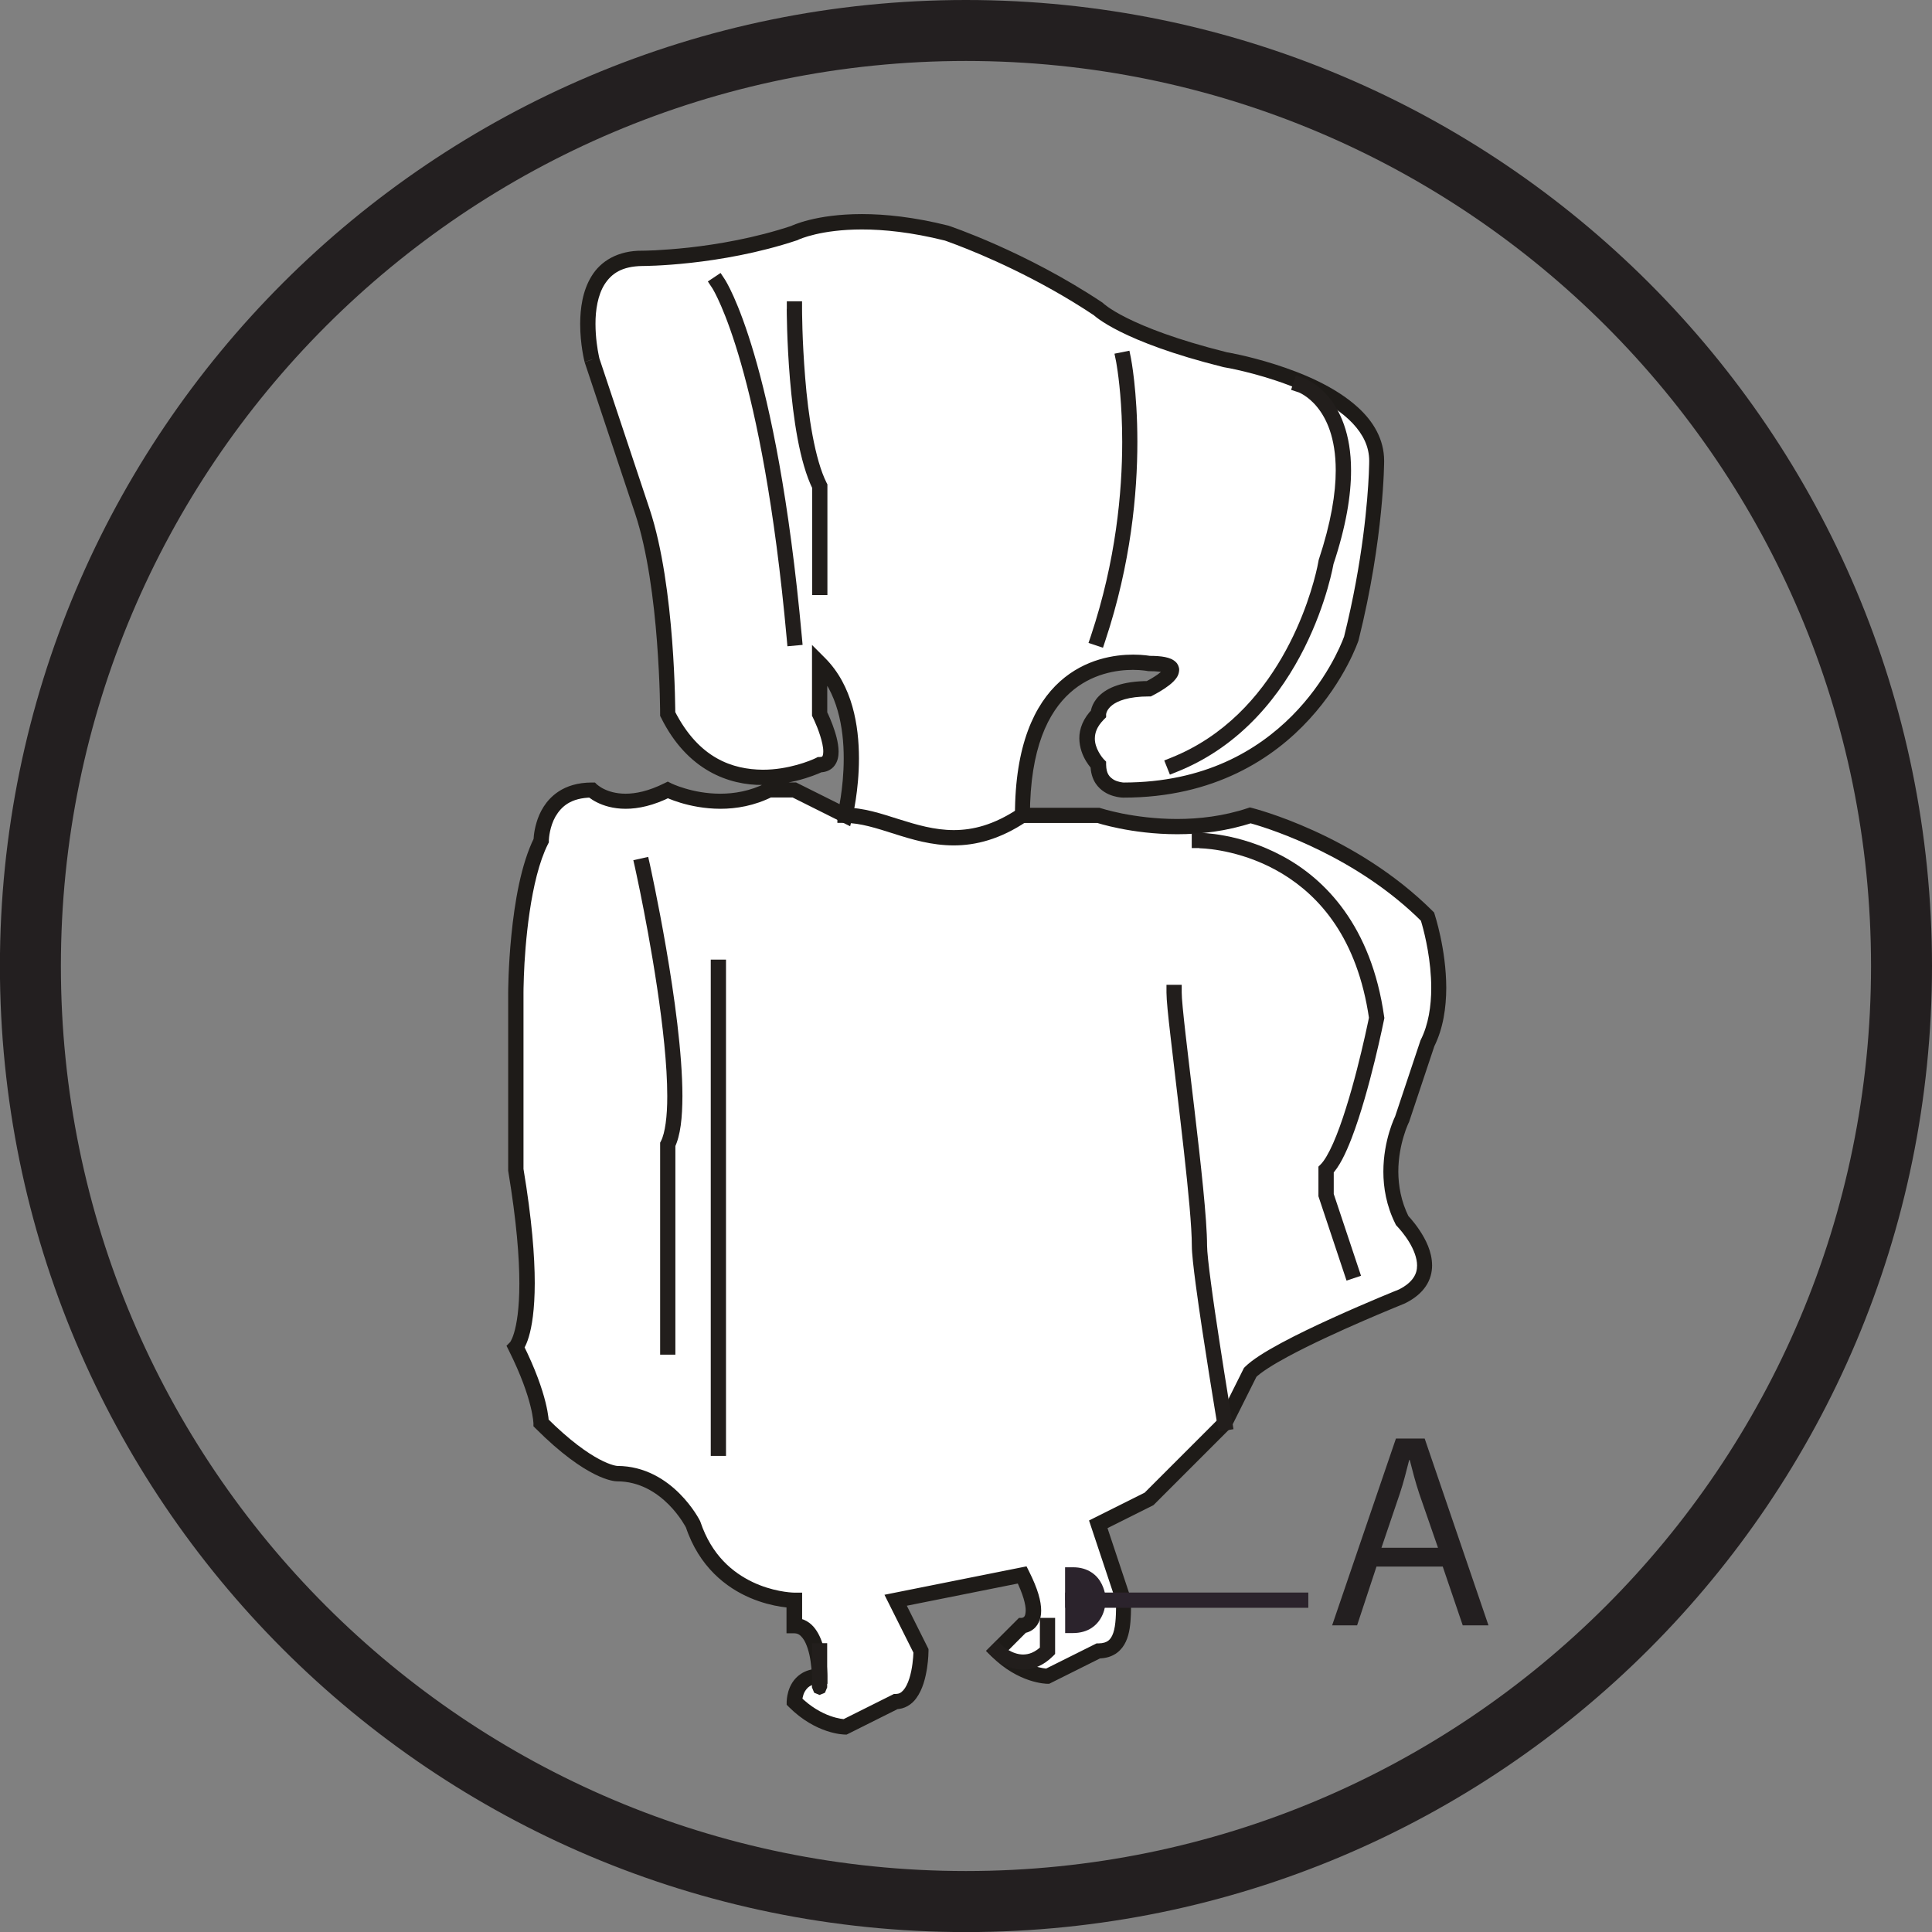
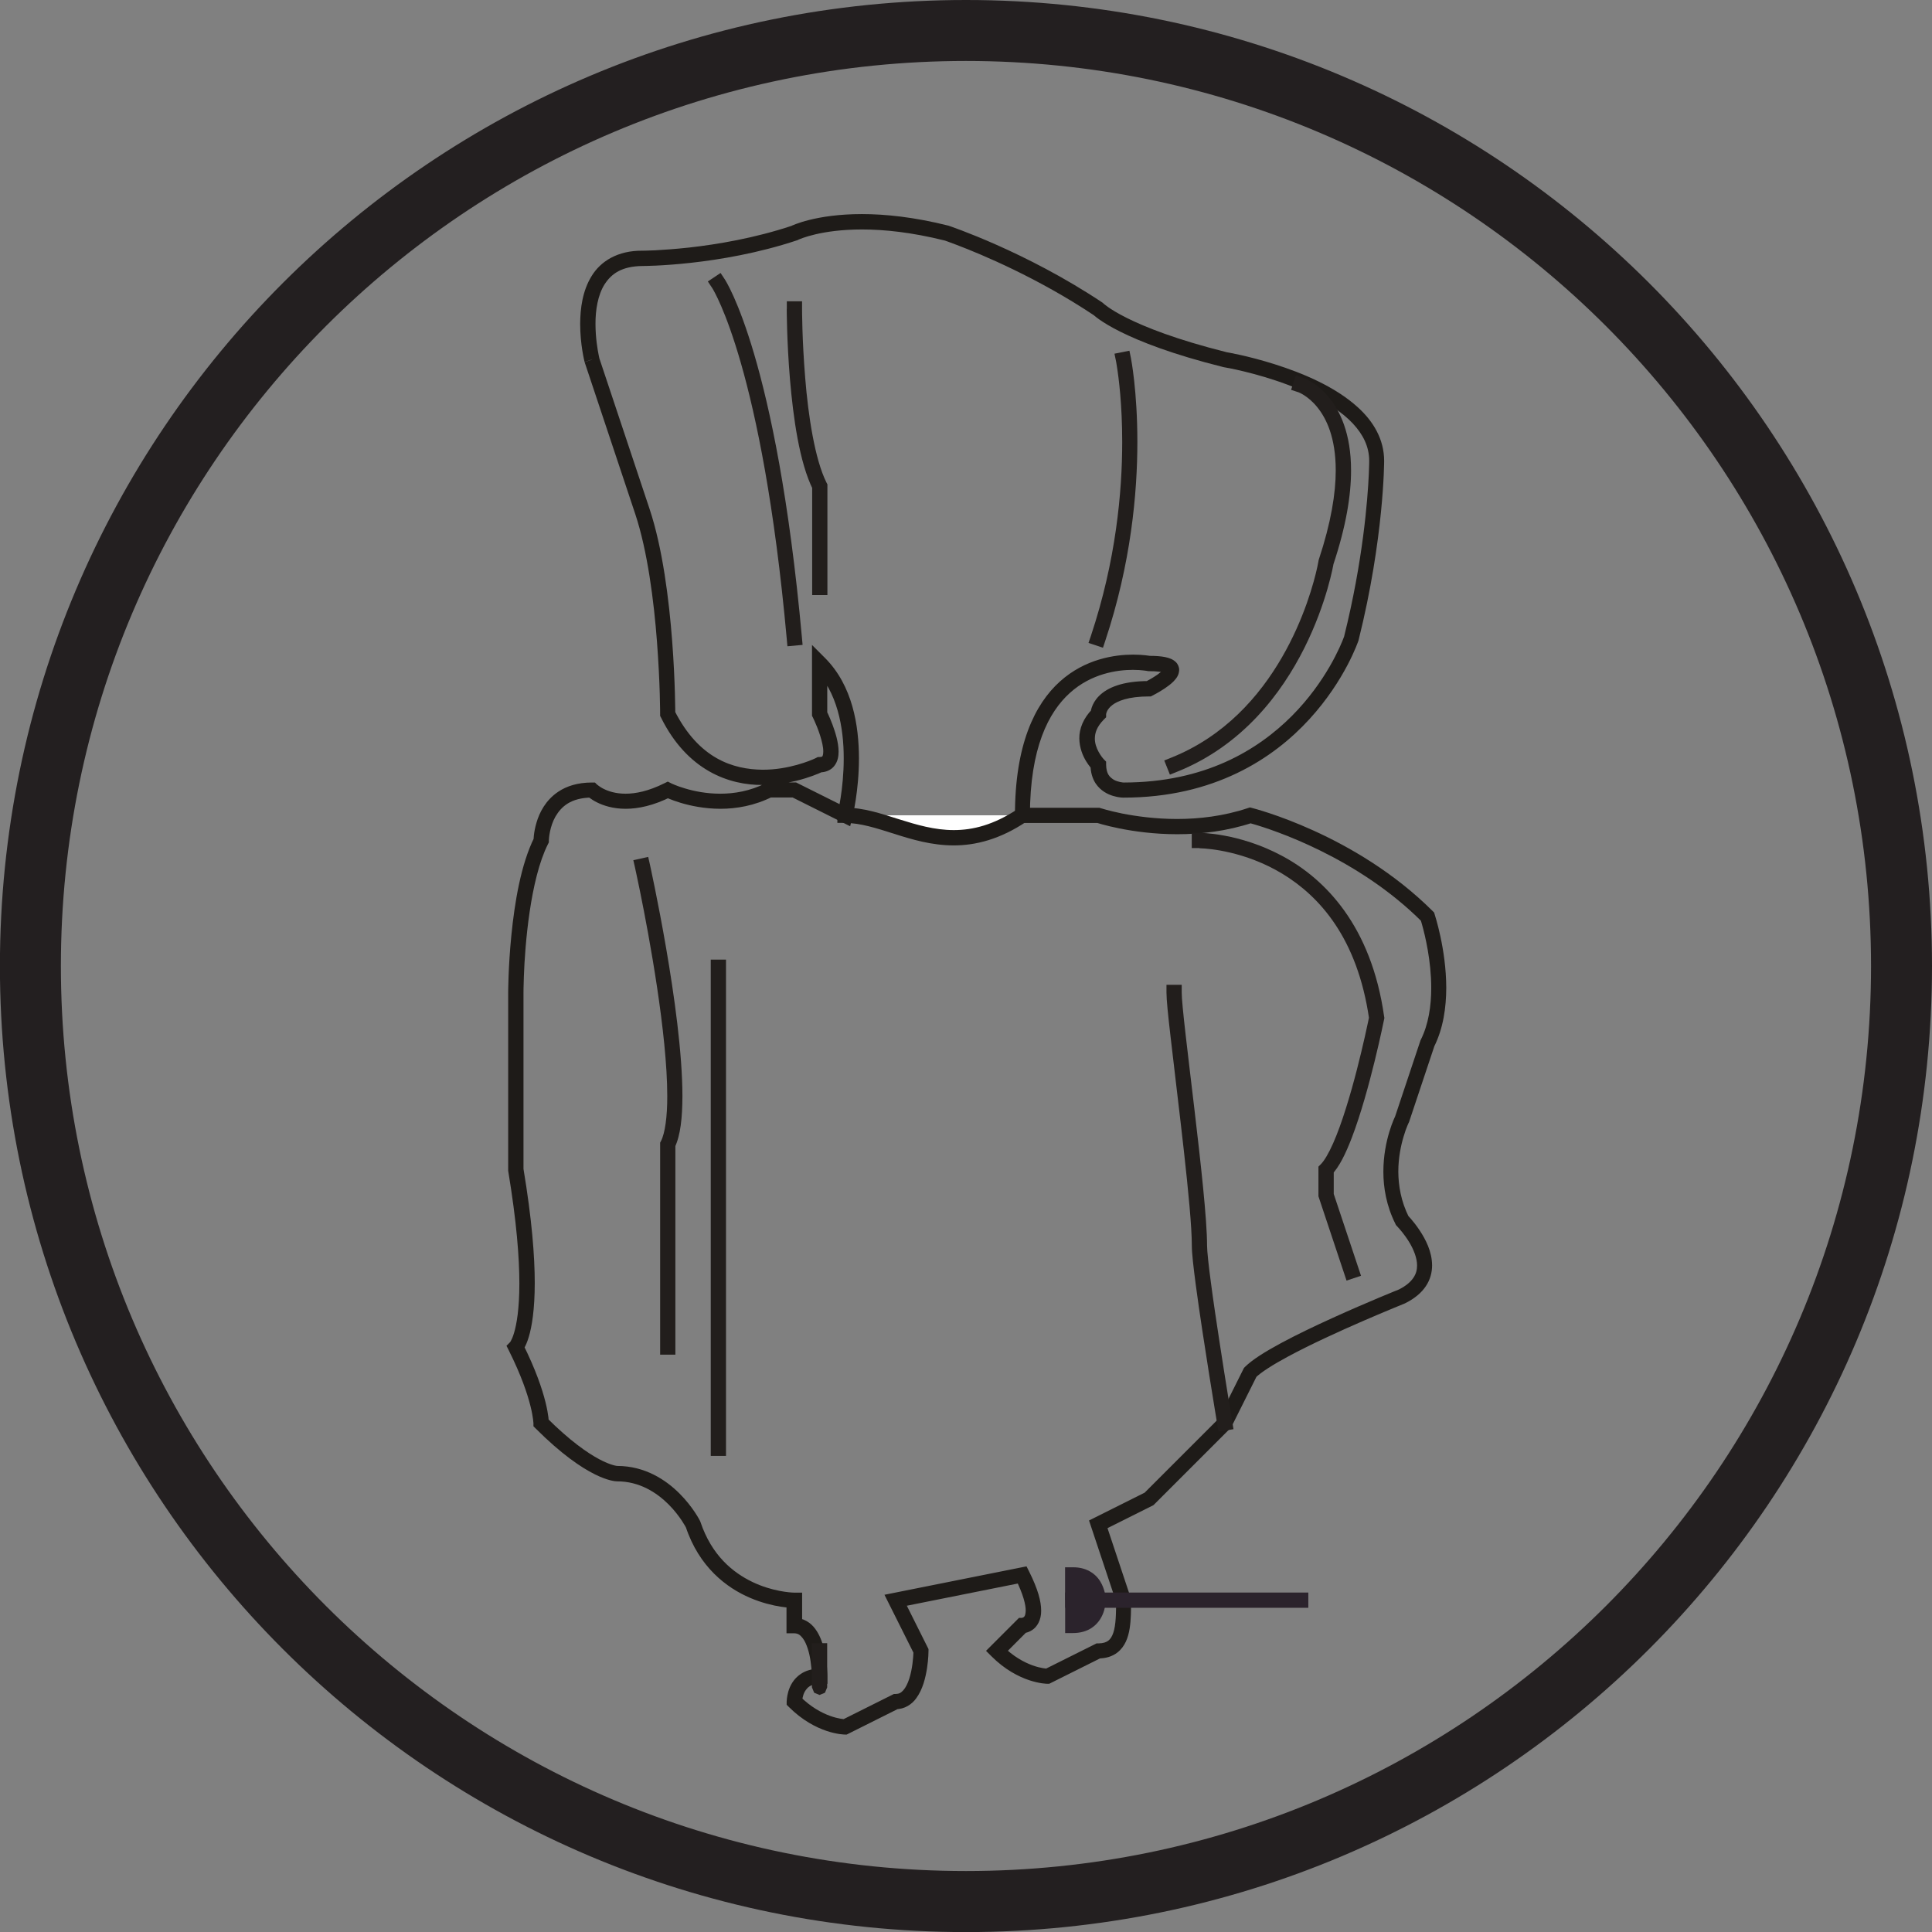
<svg xmlns="http://www.w3.org/2000/svg" xml:space="preserve" width="28.672mm" height="28.672mm" version="1.1" style="shape-rendering:geometricPrecision; text-rendering:geometricPrecision; image-rendering:optimizeQuality; fill-rule:evenodd; clip-rule:evenodd" viewBox="0 0 252.25 252.25">
  <rect x="0" y="0" width="252.25" height="252.25" fill="#808080" stroke="none" />
  <defs>
    <style type="text/css">
   
    .fil1 {fill:#1E1B18;fill-rule:nonzero}
    .fil2 {fill:#221E1C;fill-rule:nonzero}
    .fil4 {fill:#231F20;fill-rule:nonzero}
    .fil3 {fill:#2B232C;fill-rule:nonzero}
    .fil0 {fill:white;fill-rule:nonzero}
   
  </style>
  </defs>
  <g id="Слой_x0020_1">
-     <path class="fil0" d="M77.27 46.95c0,0 -3.31,-13.22 6.61,-13.22 0,0 9.92,0 19.83,-3.3 0,0 6.62,-3.31 19.84,0 0,0 9.92,3.3 19.84,9.92 0,0 3.3,3.31 16.53,6.61 0,0 19.83,3.31 19.83,13.22 0,0 0,9.92 -3.31,23.14 0,0 -6.62,19.84 -29.75,19.84 0,0 -3.3,0 -3.3,-3.31 0,0 -3.31,-3.31 0,-6.61 0,0 0,-3.31 6.61,-3.31 0,0 6.61,-3.31 0,-3.31 0,0 -16.53,-3.31 -16.53,19.84 0,0 3.3,0 9.92,0 0,0 9.91,3.31 19.83,0 0,0 13.22,3.31 23.14,13.22 0,0 3.31,9.91 0,16.53l-3.31 9.92c0,0 -3.3,6.61 0,13.22 0,0 6.61,6.61 0,9.92 0,0 -16.53,6.61 -19.83,9.92l-3.3 6.61c0,0 -6.61,6.61 -9.92,9.92l-6.61 3.31 3.3 9.92c0,3.31 0,6.61 -3.3,6.61l-6.62 3.31c0,0 -3.3,0 -6.61,-3.31 0,0 0,0 3.31,-3.31 0,0 3.3,0 0,-6.61l-16.53 3.31 3.3 6.61c0,0 0,6.61 -3.3,6.61l-6.61 3.31c0,0 -3.31,0 -6.62,-3.31 0,0 0,-3.31 3.31,-3.31 0,0 0,-6.61 -3.31,-6.61l0 -3.31c0,0 -9.91,0 -13.22,-9.92 0,0 -3.31,-6.61 -9.91,-6.61 0,0 -3.31,0 -9.92,-6.61 0,0 0,-3.31 -3.3,-9.92 0,0 3.3,-3.3 0,-23.14 0,0 0,-13.22 0,-23.14 0,0 0,-13.22 3.3,-19.83 0,0 0,-6.61 6.62,-6.61 0,0 3.31,3.31 9.91,0 0,0 6.61,3.31 13.22,0 0,0 0,0 3.31,0l6.62 3.31c0,0 3.3,-13.22 -3.31,-19.84 0,0 0,0 0,6.61 0,0 3.31,6.61 0,6.61 0,0 -13.22,6.61 -19.84,-6.61 0,0 0,-16.53 -3.31,-26.45l-6.61 -19.83z" />
    <path class="fil1" d="M77.27 46.95l0.97 -0.24 -0.07 -0.33c-0.14,-0.67 -0.42,-2.28 -0.42,-4.08 -0.01,-1.8 0.3,-3.78 1.19,-5.18 0.9,-1.39 2.24,-2.36 4.96,-2.39 0.06,-0 10.05,0.01 20.15,-3.35l0.07 -0.02 0.06 -0.03 0.01 -0.01c0.23,-0.11 3.01,-1.36 8.36,-1.36 2.86,0 6.44,0.36 10.78,1.44l0.24 -0.97 -0.31 0.94c0,0 0.59,0.2 1.66,0.61 3.21,1.22 10.59,4.3 17.93,9.2l0.55 -0.83 -0.7 0.7c0.18,0.18 3.66,3.54 16.99,6.87l0.04 0.01 0.04 0.01c0,0 0.29,0.05 0.82,0.15 1.85,0.37 6.54,1.46 10.67,3.49 2.07,1.01 3.99,2.25 5.35,3.69 1.36,1.45 2.16,3.04 2.16,4.91 0,0 0,0.59 -0.05,1.71 -0.15,3.36 -0.77,11.36 -3.22,21.19l0.97 0.24 -0.94 -0.31 -0.07 0.19c-0.37,1.01 -2.32,5.79 -6.78,10.27 -4.47,4.48 -11.39,8.69 -21.96,8.7l-0 0c-0.09,0 -0.78,-0.06 -1.31,-0.37 -0.52,-0.34 -0.96,-0.72 -0.99,-1.95l0 -0.41 -0.29 -0.29 -0.03 -0.04c-0.22,-0.22 -1.17,-1.43 -1.15,-2.69 0.01,-0.73 0.24,-1.52 1.18,-2.48l0.29 -0.29 0 -0.41 0 -0c0.03,-0.14 0.12,-0.64 0.79,-1.17 0.68,-0.53 2.07,-1.14 4.82,-1.14l0.23 0 0.21 -0.11c0.02,-0.01 0.78,-0.39 1.58,-0.92 0.4,-0.27 0.81,-0.57 1.16,-0.92 0.33,-0.36 0.71,-0.75 0.75,-1.5 0.01,-0.37 -0.17,-0.79 -0.44,-1.04 -0.4,-0.38 -0.85,-0.53 -1.4,-0.65 -0.55,-0.11 -1.22,-0.16 -2.09,-0.16l0 0.99 0.2 -0.97c-0.05,-0.01 -0.93,-0.18 -2.28,-0.18 -2.36,0 -6.24,0.53 -9.55,3.5 -3.32,2.98 -5.89,8.32 -5.88,17.49l0 0.99 1 0c0.01,0 3.3,0 9.92,0l0 -0.99 -0.32 0.94c0.07,0.02 4.56,1.52 10.6,1.52 3.02,0 6.43,-0.38 9.87,-1.52l-0.32 -0.94 -0.24 0.97c0,0 0.18,0.04 0.55,0.15 2.58,0.74 13.66,4.33 22.12,12.81l0.7 -0.7 -0.94 0.31c0,0 0.08,0.25 0.21,0.72 0.4,1.42 1.2,4.74 1.2,8.27 0,2.35 -0.36,4.78 -1.37,6.78l-0.03 0.06 -3.33 9.98 0.94 0.31 -0.89 -0.44c-0.03,0.08 -1.57,3.13 -1.57,7.3 0,2.08 0.39,4.45 1.57,6.81l0.07 0.15 0.11 0.12 0.1 0.11c0.25,0.27 0.92,1.02 1.5,1.97 0.58,0.95 1.06,2.1 1.05,3.09 -0,0.57 -0.13,1.09 -0.48,1.6 -0.34,0.51 -0.93,1.05 -1.91,1.54l0.44 0.89 -0.37 -0.92c-0.01,0 -4.15,1.66 -8.72,3.74 -2.29,1.04 -4.68,2.18 -6.72,3.28 -2.05,1.11 -3.73,2.14 -4.72,3.12l-0.12 0.12 -3.37 6.75 0.89 0.45 -0.7 -0.7c0,0 -6.61,6.61 -9.92,9.92l0.7 0.7 -0.45 -0.89 -7.38 3.69 3.58 10.74 0.94 -0.31 -0.99 0c0.01,1.65 -0.02,3.24 -0.36,4.23 -0.17,0.5 -0.38,0.82 -0.65,1.03 -0.27,0.2 -0.63,0.35 -1.3,0.36l-0.24 0 -6.83 3.41 0.44 0.89 0 -1 -0.01 0c-0.22,-0.01 -3.03,-0.14 -5.9,-3.01l-0.7 0.7 0.7 0.7c0,0 0,0 3.3,-3.31l-0.7 -0.7 0 0.99c0.11,-0 0.66,0 1.29,-0.41 0.65,-0.41 1.2,-1.32 1.18,-2.54 -0,-1.23 -0.43,-2.82 -1.57,-5.1l-0.34 -0.68 -18.55 3.71 3.89 7.77 0.89 -0.44 -1 0 -0 0.25c-0.02,0.58 -0.13,2.1 -0.54,3.37 -0.2,0.63 -0.48,1.19 -0.78,1.52 -0.31,0.34 -0.56,0.47 -0.98,0.48l-0.24 0 -6.82 3.41 0.45 0.89 0 -1 -0.01 0c-0.22,-0.01 -3.04,-0.15 -5.91,-3.01l-0.7 0.7 1 0 0 -0.01c-0,-0.09 0.05,-0.78 0.36,-1.31 0.34,-0.53 0.72,-0.97 1.95,-0.99l0.99 0 0 -1c-0,-0.04 0,-1.75 -0.44,-3.55 -0.23,-0.9 -0.56,-1.84 -1.15,-2.63 -0.57,-0.79 -1.53,-1.44 -2.71,-1.43l0 1 1 0 0 -4.3 -1 0 -0.08 -0c-0.46,-0.01 -2.84,-0.16 -5.41,-1.39 -2.57,-1.24 -5.32,-3.47 -6.79,-7.85l-0.03 -0.07 -0.03 -0.07c-0.03,-0.06 -0.9,-1.79 -2.67,-3.56 -1.76,-1.76 -4.49,-3.6 -8.14,-3.6l0 0.37 0.02 -0.37 -0.02 0 0 0.37 0.02 -0.37c-0.07,-0 -3.14,-0.23 -9.24,-6.32l-0.7 0.7 1 0c0,-0.17 -0.04,-3.63 -3.41,-10.36l-0.89 0.44 0.7 0.7c0.28,-0.3 1.75,-2.04 1.76,-9.03 0,-3.5 -0.37,-8.32 -1.48,-14.97l-0.98 0.16 0.99 0c0,0 0,-13.22 0,-23.14 0,-0 0,-0.8 0.05,-2.13 0.14,-3.96 0.81,-12.62 3.15,-17.25l0.11 -0.21 0 -0.24 0 -0.04c0.01,-0.28 0.12,-1.78 0.86,-3.09 0.77,-1.3 1.98,-2.46 4.76,-2.49l0 -0.99 -0.7 0.7c0.11,0.11 1.82,1.76 5.11,1.76 1.64,0 3.63,-0.41 5.95,-1.58l-0.44 -0.89 -0.45 0.89c0.08,0.04 3.13,1.57 7.3,1.58 2.08,0 4.45,-0.39 6.81,-1.58l-0.45 -0.89 0 0.99c0,0 0,0 3.31,0l0 -0.99 -0.44 0.89 7.72 3.86 0.3 -1.2c0.01,-0.05 0.85,-3.41 0.85,-7.67 -0.01,-4.25 -0.82,-9.48 -4.43,-13.1l-1.7 -1.7 0 2.4c0,0 0,0 0,0.83 0,0.83 0,2.48 0,5.79l0 0.23 0.11 0.21c0,0 0.08,0.16 0.21,0.45 0.4,0.85 1.17,2.87 1.15,4 0,0.37 -0.08,0.59 -0.12,0.63 -0.04,0.03 -0.01,0.07 -0.35,0.09l-0.24 0 -0.21 0.11 -0.12 0.06c-0.61,0.29 -3.49,1.5 -6.87,1.49 -3.88,-0.04 -8.33,-1.43 -11.51,-7.71l-0.89 0.45 0.99 0c-0.01,-0.05 0.03,-16.57 -3.35,-26.76l-6.61 -19.83 -0.94 0.31 0.97 -0.24 -0.97 0.24 -0.94 0.32 6.61 19.83c1.6,4.81 2.44,11.37 2.84,16.7 0.2,2.67 0.31,5.03 0.36,6.72 0.05,1.69 0.05,2.71 0.05,2.71l0 0.23 0.11 0.21c3.43,6.94 8.9,8.85 13.29,8.81 4.4,-0.01 7.81,-1.73 7.88,-1.76l-0.44 -0.89 0 1c0.76,0.02 1.52,-0.3 1.94,-0.89 0.42,-0.57 0.52,-1.21 0.52,-1.82 -0.01,-1.22 -0.42,-2.5 -0.8,-3.53 -0.39,-1.03 -0.77,-1.79 -0.78,-1.81l-0.89 0.45 0.99 0c0,-6.61 0,-6.61 0,-6.61l-0.99 0 -0.7 0.7c3.01,2.99 3.85,7.68 3.84,11.7 0,2 -0.2,3.81 -0.4,5.11 -0.1,0.65 -0.2,1.18 -0.28,1.54 -0.07,0.36 -0.12,0.54 -0.12,0.54l0.97 0.24 0.44 -0.89 -6.83 -3.41 -0.23 0c-3.3,0 -3.3,0 -3.31,0l-0.23 0 -0.21 0.11c-2.04,1.02 -4.08,1.36 -5.92,1.36 -1.83,0 -3.46,-0.34 -4.61,-0.69 -0.58,-0.17 -1.04,-0.34 -1.35,-0.47l-0.35 -0.15 -0.1 -0.05 -0.44 -0.22 -0.45 0.22c-2.09,1.04 -3.76,1.36 -5.06,1.36 -1.3,0 -2.24,-0.32 -2.86,-0.63 -0.31,-0.15 -0.53,-0.31 -0.67,-0.41l-0.15 -0.12 -0.02 -0.02 -0.18 0.19 0.18 -0.18 -0.01 -0.01 -0.18 0.19 0.18 -0.18 -0.29 -0.29 -0.41 0c-1.82,-0 -3.28,0.46 -4.38,1.2 -1.66,1.11 -2.46,2.73 -2.84,4.03 -0.39,1.3 -0.39,2.31 -0.39,2.38l0.99 0 -0.89 -0.44c-1.76,3.53 -2.57,8.55 -2.99,12.74 -0.42,4.18 -0.42,7.51 -0.42,7.54 0,9.92 0,23.14 0,23.14l0 0.08 0.01 0.08c1.09,6.57 1.45,11.29 1.45,14.65 0,3.36 -0.36,5.35 -0.69,6.45 -0.16,0.55 -0.32,0.88 -0.42,1.06l-0.09 0.15 -0 0.01 0.49 0.42 -0.46 -0.46 -0.03 0.04 0.49 0.42 -0.46 -0.46 -0.51 0.51 0.32 0.64c1.62,3.25 2.42,5.66 2.81,7.23 0.2,0.79 0.29,1.37 0.34,1.74l0.04 0.4 0.01 0.08 0 0.01 0 0.41 0.29 0.29c6.72,6.72 10.27,6.9 10.62,6.9 2.95,0 5.18,1.47 6.73,3.01 0.77,0.77 1.35,1.55 1.73,2.12 0.19,0.29 0.34,0.53 0.43,0.69l0.1 0.19 0.03 0.05 0.89 -0.44 -0.94 0.31c1.74,5.26 5.33,7.97 8.4,9.28 3.08,1.32 5.68,1.32 5.76,1.32l0 -0.99 -1 0 0 4.3 1 0c0.48,0.01 0.76,0.18 1.12,0.64 0.52,0.67 0.88,1.95 1.03,3.04 0.08,0.54 0.12,1.04 0.15,1.39 0.02,0.35 0.02,0.55 0.02,0.55l1 0 0 -1c-0.99,0 -1.83,0.26 -2.46,0.69 -0.96,0.64 -1.41,1.57 -1.62,2.28 -0.21,0.72 -0.21,1.27 -0.22,1.33l0 0.41 0.29 0.29c3.56,3.55 7.17,3.6 7.32,3.6l0.23 0 6.82 -3.41 -0.44 -0.89 0 0.99c1.18,0.01 2.14,-0.64 2.7,-1.43 0.87,-1.19 1.21,-2.69 1.41,-3.94 0.19,-1.24 0.19,-2.21 0.19,-2.24l0 -0.24 -2.83 -5.66 15.25 -3.05 -0.2 -0.98 -0.89 0.45c1.06,2.12 1.37,3.48 1.36,4.21 -0.03,0.74 -0.2,0.8 -0.29,0.88l-0.17 0.07 -0.04 0.01 0.03 0.33 0 -0.33 -0.03 0 0.03 0.33 0 -0.33 -0.41 0 -0.29 0.29c-3.31,3.31 -3.31,3.31 -3.31,3.31l-0.7 0.7 0.7 0.7c3.55,3.55 7.16,3.6 7.31,3.6l0.24 0 6.83 -3.41 -0.44 -0.89 0 0.99c0.99,0.01 1.86,-0.26 2.52,-0.78 1,-0.79 1.4,-1.95 1.59,-3.12 0.19,-1.18 0.18,-2.46 0.19,-3.7l0 -0.16 -3.08 -9.25 5.98 -2.99 0.12 -0.11c3.3,-3.31 9.91,-9.9 9.92,-9.92l0.11 -0.11 3.38 -6.76 -0.89 -0.45 0.7 0.7c0.66,-0.67 2.28,-1.71 4.26,-2.77 2.97,-1.6 6.79,-3.34 9.86,-4.67 3.07,-1.33 5.37,-2.25 5.38,-2.26l0.04 -0.02 0.04 -0.02c1.22,-0.61 2.1,-1.36 2.67,-2.22 0.58,-0.86 0.81,-1.81 0.81,-2.71 -0.01,-1.81 -0.85,-3.4 -1.64,-4.59 -0.79,-1.19 -1.56,-1.96 -1.59,-1.99l-0.7 0.7 0.89 -0.44c-1.02,-2.05 -1.36,-4.08 -1.37,-5.92 0,-1.83 0.35,-3.46 0.7,-4.61 0.17,-0.58 0.34,-1.04 0.47,-1.35l0.15 -0.35 0.05 -0.1 0.03 -0.06 3.33 -9.98 -0.94 -0.31 0.89 0.44c1.2,-2.41 1.57,-5.12 1.58,-7.67 -0.01,-5.09 -1.51,-9.56 -1.52,-9.62l-0.07 -0.22 -0.17 -0.17c-10.16,-10.14 -23.51,-13.45 -23.6,-13.48l-0.28 -0.07 -0.27 0.09c-3.18,1.06 -6.38,1.42 -9.24,1.42 -2.85,0 -5.36,-0.36 -7.15,-0.71 -0.89,-0.18 -1.6,-0.36 -2.09,-0.49l-0.55 -0.16 -0.18 -0.05 -0.15 -0.05 -0.16 0c-6.62,0 -9.91,0 -9.92,0l0 1 0.99 0c0.01,-8.83 2.43,-13.49 5.23,-16.01 2.8,-2.52 6.14,-3 8.22,-3 0.59,0 1.08,0.04 1.41,0.08l0.38 0.05 0.11 0.02 0.1 0.02 0.1 0c1.04,-0 1.71,0.1 1.98,0.19l0.13 0.05 0.01 -0.03 -0.02 0.02 0.01 0 0.01 -0.03 -0.02 0.02 0.32 -0.38 -0.48 0 0.16 0.38 0.32 -0.38 -0.48 0 0.39 0 -0.38 -0.12 -0.02 0.12 0.39 0 -0.38 -0.12 0.01 0 -0.01 -0.01 0 0 0.01 0 -0.01 -0.01c-0.06,0.15 -0.7,0.7 -1.29,1.05 -0.29,0.19 -0.58,0.35 -0.79,0.46l-0.33 0.18 0.44 0.89 0 -0.99c-3.46,-0 -5.41,0.87 -6.49,1.94 -1.07,1.07 -1.12,2.2 -1.12,2.36l1 0 -0.7 -0.7c-1.26,1.25 -1.77,2.65 -1.76,3.89 0.04,2.47 1.71,4.05 1.76,4.13l0.7 -0.7 -1 0c-0,0.99 0.26,1.83 0.68,2.46 0.65,0.96 1.57,1.41 2.28,1.62 0.72,0.22 1.27,0.22 1.33,0.22 11.86,0.01 19.61,-5.12 24.29,-10.24 4.69,-5.12 6.38,-10.19 6.41,-10.27l0.01 -0.04 0.01 -0.04c3.33,-13.34 3.33,-23.32 3.33,-23.38 0,-2.83 -1.43,-5.17 -3.42,-6.98 -2.99,-2.73 -7.27,-4.49 -10.83,-5.62 -3.55,-1.13 -6.38,-1.6 -6.41,-1.6l-0.16 0.98 0.24 -0.97c-6.56,-1.64 -10.62,-3.27 -13.02,-4.47 -1.2,-0.6 -1.98,-1.09 -2.46,-1.43l-0.49 -0.37 -0.09 -0.08 -0.01 -0.01 -0.27 0.29 0.28 -0.28 -0.01 -0.01 -0.27 0.29 0.28 -0.28 -0.07 -0.07 -0.08 -0.06c-10.05,-6.7 -20.02,-10.01 -20.07,-10.03l-0.03 -0.01 -0.04 -0.01c-4.48,-1.12 -8.24,-1.5 -11.26,-1.5 -6.05,0 -9.15,1.51 -9.26,1.57l0.44 0.89 -0.31 -0.94c-4.86,1.62 -9.76,2.44 -13.43,2.85 -1.83,0.2 -3.36,0.3 -4.43,0.36 -1.07,0.05 -1.65,0.05 -1.66,0.05 -3.24,-0.03 -5.46,1.38 -6.64,3.32 -1.19,1.93 -1.48,4.23 -1.49,6.24 0,2.68 0.55,4.85 0.56,4.9l0.01 0.04 0.01 0.03 0.94 -0.32z" />
    <path class="fil2" d="M92.97 37.58l0.01 0.01c0.27,0.42 6.55,10.68 9.74,45.8l0.09 0.99 1.98 -0.18 -0.09 -0.99c-3.32,-36.46 -9.94,-46.53 -10.07,-46.74l-0.55 -0.83 -1.66 1.11 0.55 0.83z" />
    <path class="fil2" d="M169.51 51.2l0.09 -0.27 -0.1 0.27 0.01 0 0.09 -0.27 -0.1 0.27c0.05,0.02 1.27,0.47 2.47,1.94 1.2,1.47 2.43,3.97 2.43,8.28 0,2.96 -0.6,6.79 -2.22,11.67l-0.02 0.07 -0.01 0.08c0,0 -0.05,0.28 -0.16,0.81 -0.41,1.88 -1.69,6.74 -4.62,11.79 -2.93,5.06 -7.48,10.29 -14.44,13.08l-0.92 0.37 0.74 1.85 0.92 -0.37c8.57,-3.43 13.68,-10.27 16.64,-16.18 2.96,-5.92 3.8,-10.96 3.81,-11.02l-0.98 -0.16 0.94 0.32c1.68,-5.04 2.32,-9.07 2.32,-12.3 0.01,-4.84 -1.47,-7.91 -3.03,-9.71 -1.55,-1.81 -3.12,-2.35 -3.23,-2.39l-0.94 -0.32 -0.63 1.89 0.94 0.31z" />
    <path class="fil2" d="M145.71 47.15c0,0 0.05,0.23 0.12,0.71 0.23,1.43 0.69,4.94 0.69,9.84 0,6.53 -0.82,15.51 -4.08,25.3l-0.32 0.94 1.89 0.63 0.31 -0.94c3.34,-10.04 4.18,-19.24 4.18,-25.93 0,-6.69 -0.83,-10.89 -0.84,-10.94l-0.2 -0.97 -1.95 0.39 0.2 0.97z" />
    <path class="fil2" d="M102.72 40.34c0,0.01 0,4.17 0.42,9.17 0.43,5.02 1.22,10.83 3,14.41l0.89 -0.45 -0.99 0c0,0.01 0,2.48 0,5.37 0,2.89 0,6.2 0,7.85l0 1 1.99 0 0 -1c0,-3.31 0,-13.21 0,-13.22l0 -0.23 -0.11 -0.21c-1.53,-3.03 -2.4,-8.79 -2.79,-13.69 -0.2,-2.45 -0.31,-4.71 -0.36,-6.35 -0.05,-1.64 -0.05,-2.65 -0.05,-2.65l0 -1 -1.99 0 0 1z" />
    <path class="fil2" d="M82.91 113.28c0,0 0.26,1.18 0.66,3.13 1.19,5.84 3.55,18.61 3.55,26.69 0.01,2.68 -0.29,4.86 -0.82,5.88l-0.11 0.21 0 0.24c0,0.01 0,6.61 0,13.22 0,0.01 0,9.92 0,13.22l0 1 1.99 0 0 -1c0,-3.3 0,-13.21 0,-13.22 0,-6.61 0,-13.21 0,-13.22l-1 0 0.89 0.44c0.79,-1.62 1.02,-3.94 1.03,-6.77 -0.01,-11.21 -4.25,-30.21 -4.25,-30.25l-0.22 -0.97 -1.94 0.43 0.22 0.97z" />
    <path class="fil2" d="M156.6 110.75l0.19 0.01c1,0.03 5.79,0.39 10.64,3.32 4.84,2.94 9.8,8.38 11.33,18.96l0.99 -0.14 -0.98 -0.2c0,0 -0.2,1.02 -0.56,2.61 -0.54,2.39 -1.42,6.05 -2.48,9.39 -0.52,1.67 -1.09,3.26 -1.67,4.57 -0.57,1.3 -1.17,2.31 -1.63,2.76l-0.29 0.29 0 0.41c0,0 0,0 0,0.41 0,0.41 0,1.24 0,2.89l0 0.16 3.67 11.01 1.89 -0.63 -3.62 -10.86 -0.94 0.31 1 0c0,-3.31 0,-3.3 0,-3.31l-1 0 0.7 0.7c1.03,-1.06 1.85,-2.77 2.65,-4.84 2.37,-6.18 4.22,-15.47 4.23,-15.5l0.03 -0.17 -0.03 -0.17c-1.67,-11.85 -7.72,-17.99 -13.32,-20.98 -5.6,-3.01 -10.71,-3.01 -10.8,-3.01l-1 0 0 1.99 1 0z" />
    <path class="fil2" d="M106.02 218.84l0 1.47 0.29 0.7 0.7 0.29 0.7 -0.29 0.29 -0.7c0,0 0,-0.37 0,-1.47l0 -4.3 -1.99 0 0 4.3c0,1.1 0,1.47 0,1.47l0.29 0.7 0.7 0.29 0.7 -0.29 0.29 -0.7 0 -2.46 -1.99 0 0 0.99z" />
-     <path class="fil2" d="M129.45 216.24c0.08,0.06 1.66,1.72 4.13,1.76 1.23,0.01 2.63,-0.5 3.89,-1.76l0.29 -0.29 0 -4.71 -1.99 0 0 4.3 1 0 -0.7 -0.7c-0.95,0.94 -1.75,1.17 -2.48,1.18 -0.73,0 -1.42,-0.28 -1.94,-0.59l-0.6 -0.42 -0.15 -0.13 -0.03 -0.03 -0.7 -0.7 -1.41 1.41 0.7 0.7z" />
    <polygon class="fil3" points="139.08,209.92 170.82,209.92 170.82,207.93 139.08,207.93 " />
    <path class="fil3" d="M140.07 208.92l0 3.31c3.31,0 3.31,-3.31 3.31,-3.31 0,0 0,-3.31 -3.31,-3.31l0 3.31z" />
    <path class="fil3" d="M140.07 208.92l-1 0 0 4.3 1 0c0.99,0 1.83,-0.25 2.47,-0.68 0.96,-0.64 1.41,-1.57 1.62,-2.28 0.21,-0.72 0.21,-1.27 0.21,-1.33 -0,-0.08 0.01,-1.03 -0.52,-2.1 -0.26,-0.53 -0.68,-1.1 -1.32,-1.52 -0.64,-0.43 -1.47,-0.69 -2.47,-0.68l-1 0 0 4.3 1.99 0 0 -3.31 -1 0 0 1c0.66,0 1.06,0.15 1.36,0.35 0.43,0.29 0.69,0.75 0.82,1.2l0.12 0.57 0.02 0.16 0 0.03 0 0c0,0.09 -0.06,0.78 -0.37,1.31 -0.34,0.53 -0.72,0.97 -1.95,0.99l0 1 1 0 0 -3.31 -1 0z" />
    <path class="fil2" d="M92.8 126.28c0,6.61 0,9.92 0,16.53 0,6.61 0,39.66 0,46.28l0 1 1.99 0 0 -1c0,-6.61 0,-39.67 0,-46.28 0,-6.61 0,-9.92 0,-16.53l0 -0.99 -1.99 0 0 0.99z" />
    <path class="fil2" d="M152.3 129.59c0,0.95 0.21,2.99 0.53,5.74 0.93,8.21 2.79,22.52 2.78,27.32 0,0.96 0.21,2.79 0.52,5.14 0.93,7 2.8,18.16 2.8,18.16l0.16 0.98 1.96 -0.33 -0.16 -0.98c-0,-0.01 -0.83,-4.95 -1.65,-10.32 -0.41,-2.68 -0.83,-5.47 -1.13,-7.78 -0.31,-2.3 -0.51,-4.18 -0.51,-4.88 -0,-3.43 -0.83,-10.84 -1.66,-17.88 -0.41,-3.51 -0.83,-6.92 -1.14,-9.66 -0.31,-2.72 -0.52,-4.82 -0.51,-5.52l0 -1 -1.99 0 0 1z" />
    <path class="fil0" d="M110.33 106.45c6.61,0 13.22,6.61 23.13,0l-23.13 0z" />
    <path class="fil1" d="M110.33 107.45c1.98,-0.01 4.1,0.68 6.43,1.42 2.33,0.74 4.89,1.51 7.77,1.51 2.87,0 6.05,-0.8 9.49,-3.11l0.83 -0.55 -1.11 -1.66 -0.83 0.55c-3.17,2.1 -5.88,2.77 -8.38,2.77 -2.51,0 -4.85,-0.69 -7.17,-1.42 -2.32,-0.73 -4.6,-1.51 -7.03,-1.51l-1 0 0 1.99 1 0z" />
-     <path class="fil4" d="M188.37 204.54l2.61 7.67 3.36 0 -8.33 -24.39 -3.75 0 -8.33 24.39 3.26 0 2.53 -7.67 8.64 0zm-8 -2.46l2.39 -7.05c0.5,-1.48 0.87,-3.01 1.23,-4.41l0.07 0c0.36,1.41 0.73,2.86 1.26,4.45l2.43 7.01 -7.38 0z" />
    <path class="fil4" d="M248.27 126.13l-3.98 0c0,32.64 -13.22,62.16 -34.61,83.55 -21.4,21.39 -50.91,34.61 -83.56,34.61 -32.65,-0 -62.16,-13.22 -83.56,-34.61 -21.39,-21.39 -34.61,-50.91 -34.61,-83.55 0,-32.64 13.22,-62.16 34.61,-83.56 21.4,-21.39 50.91,-34.61 83.56,-34.61 32.64,0 62.16,13.22 83.56,34.61 21.39,21.4 34.61,50.91 34.61,83.56l7.96 0c-0,-69.66 -56.46,-126.12 -126.13,-126.13 -69.66,0 -126.12,56.47 -126.13,126.13 0,69.66 56.47,126.12 126.13,126.13 69.66,-0 126.12,-56.47 126.13,-126.13l-3.98 0z" />
  </g>
</svg>